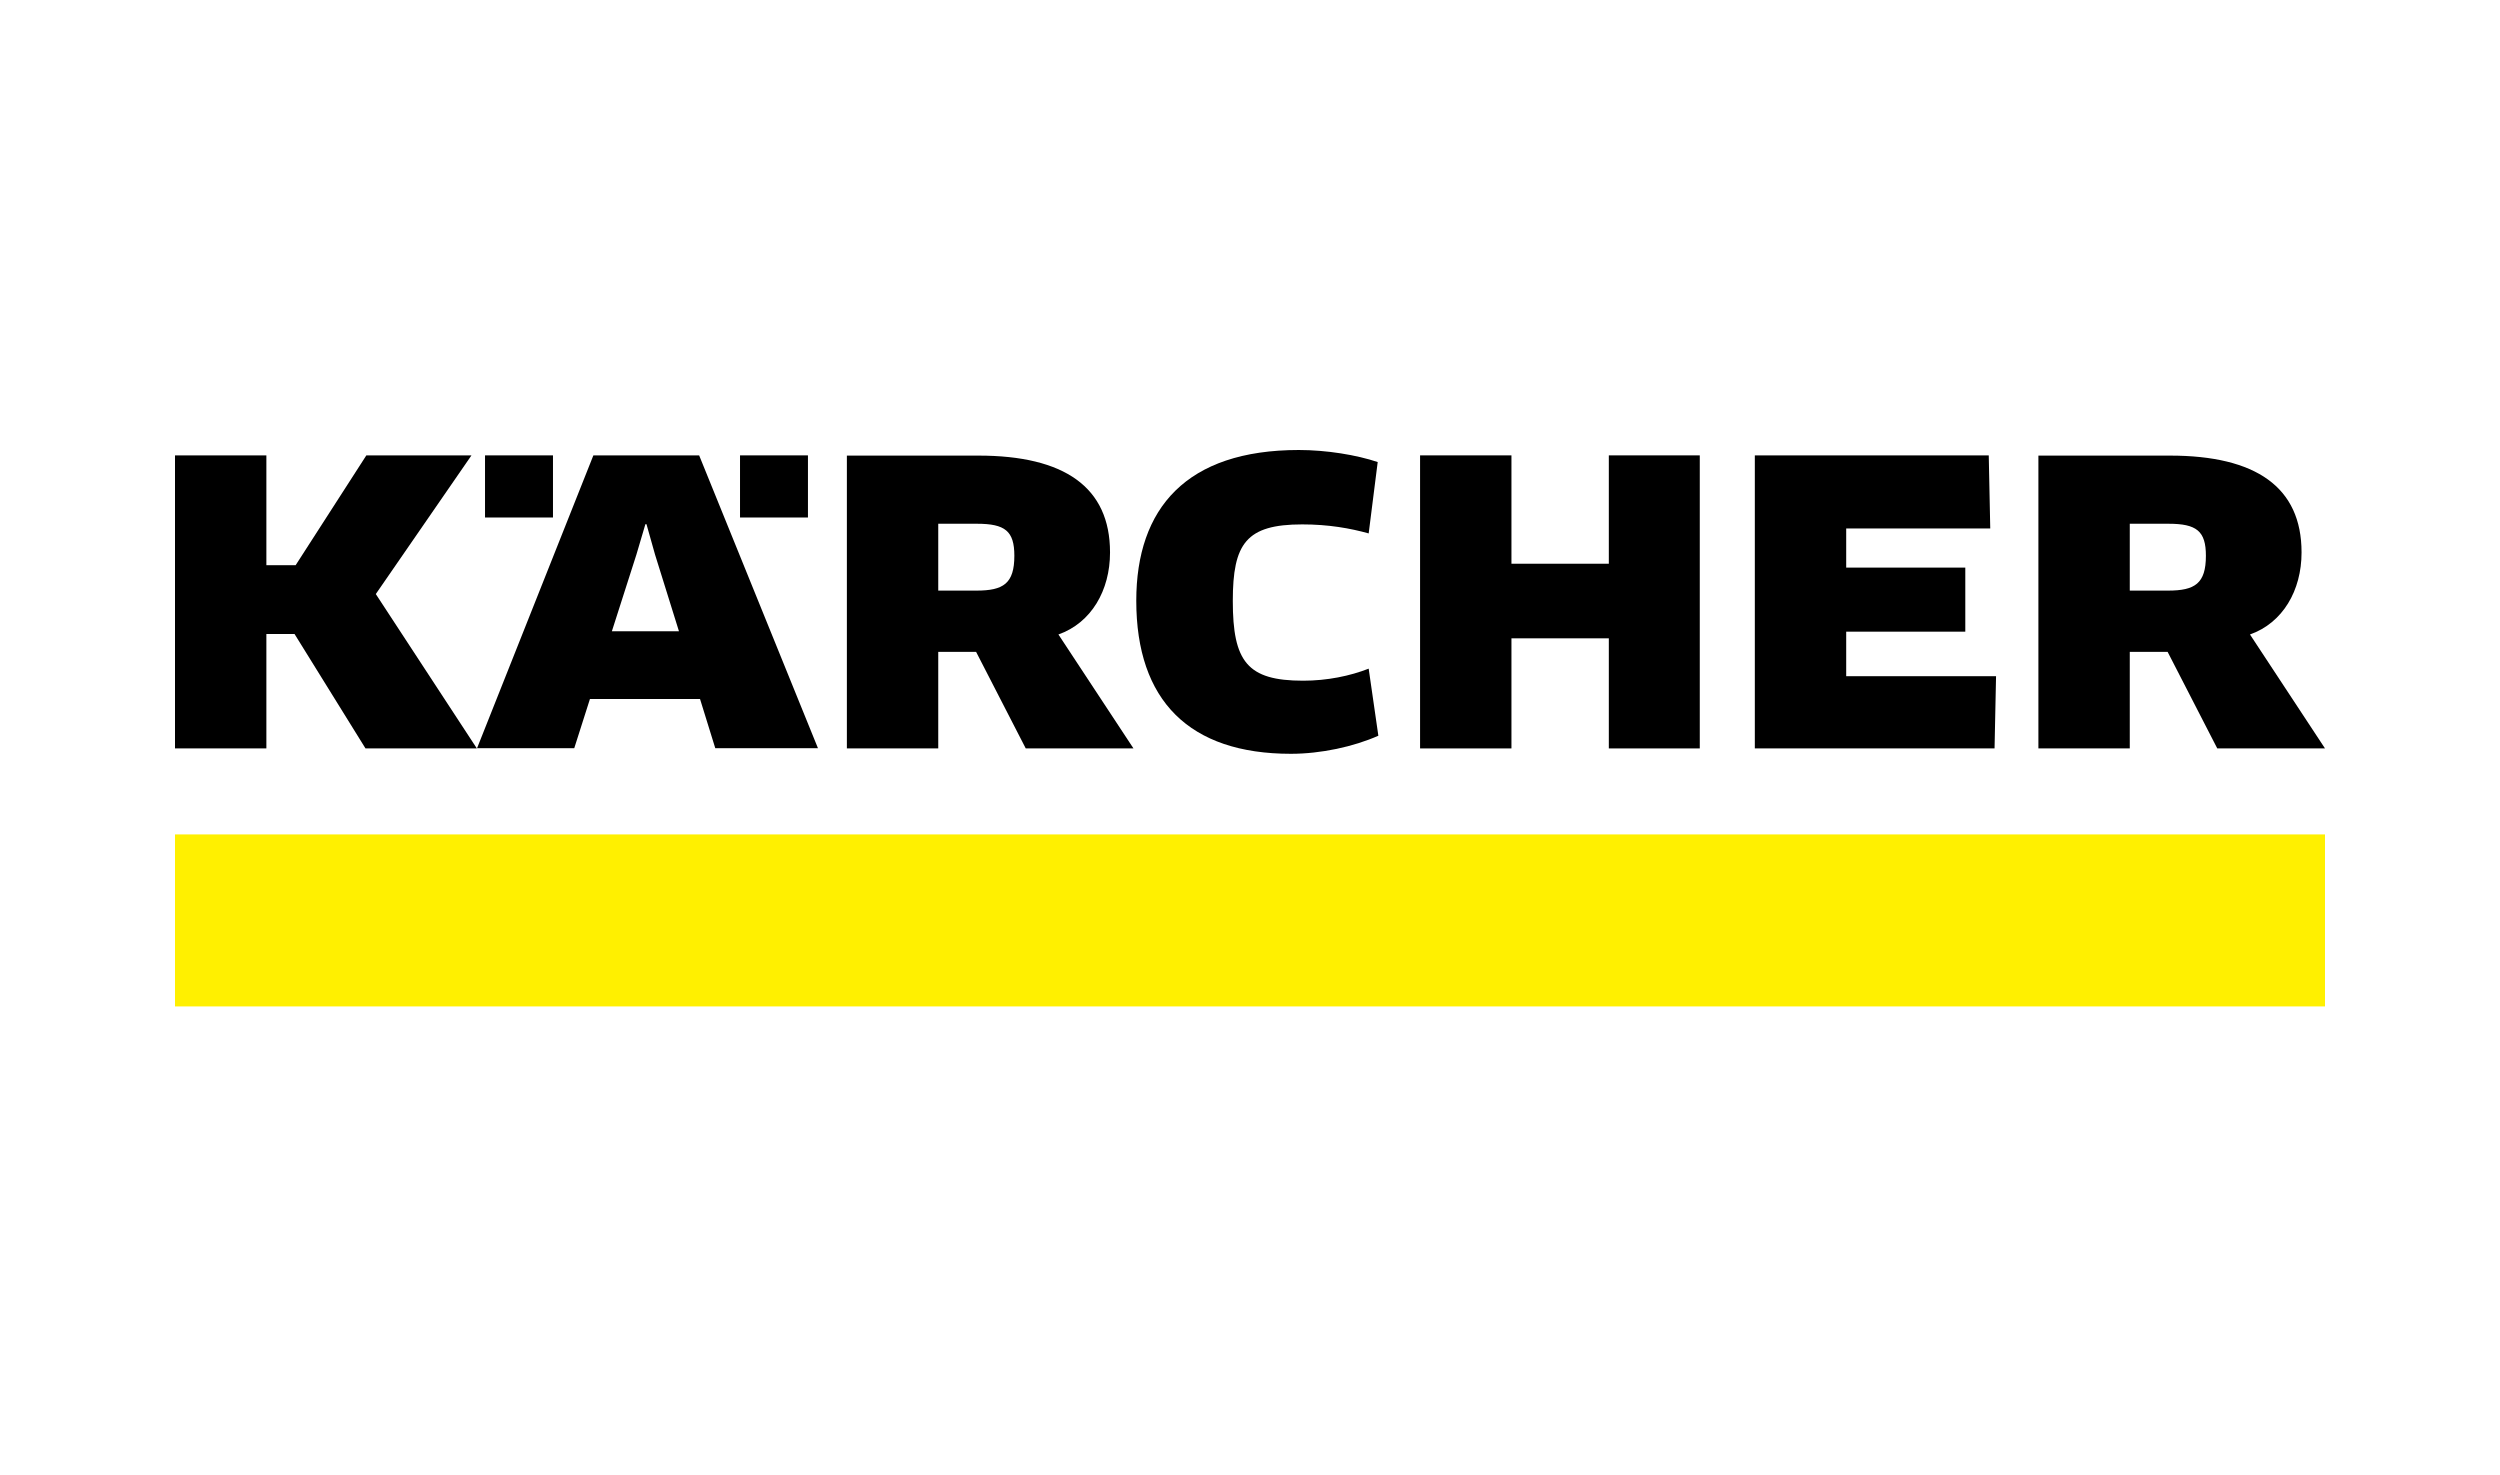
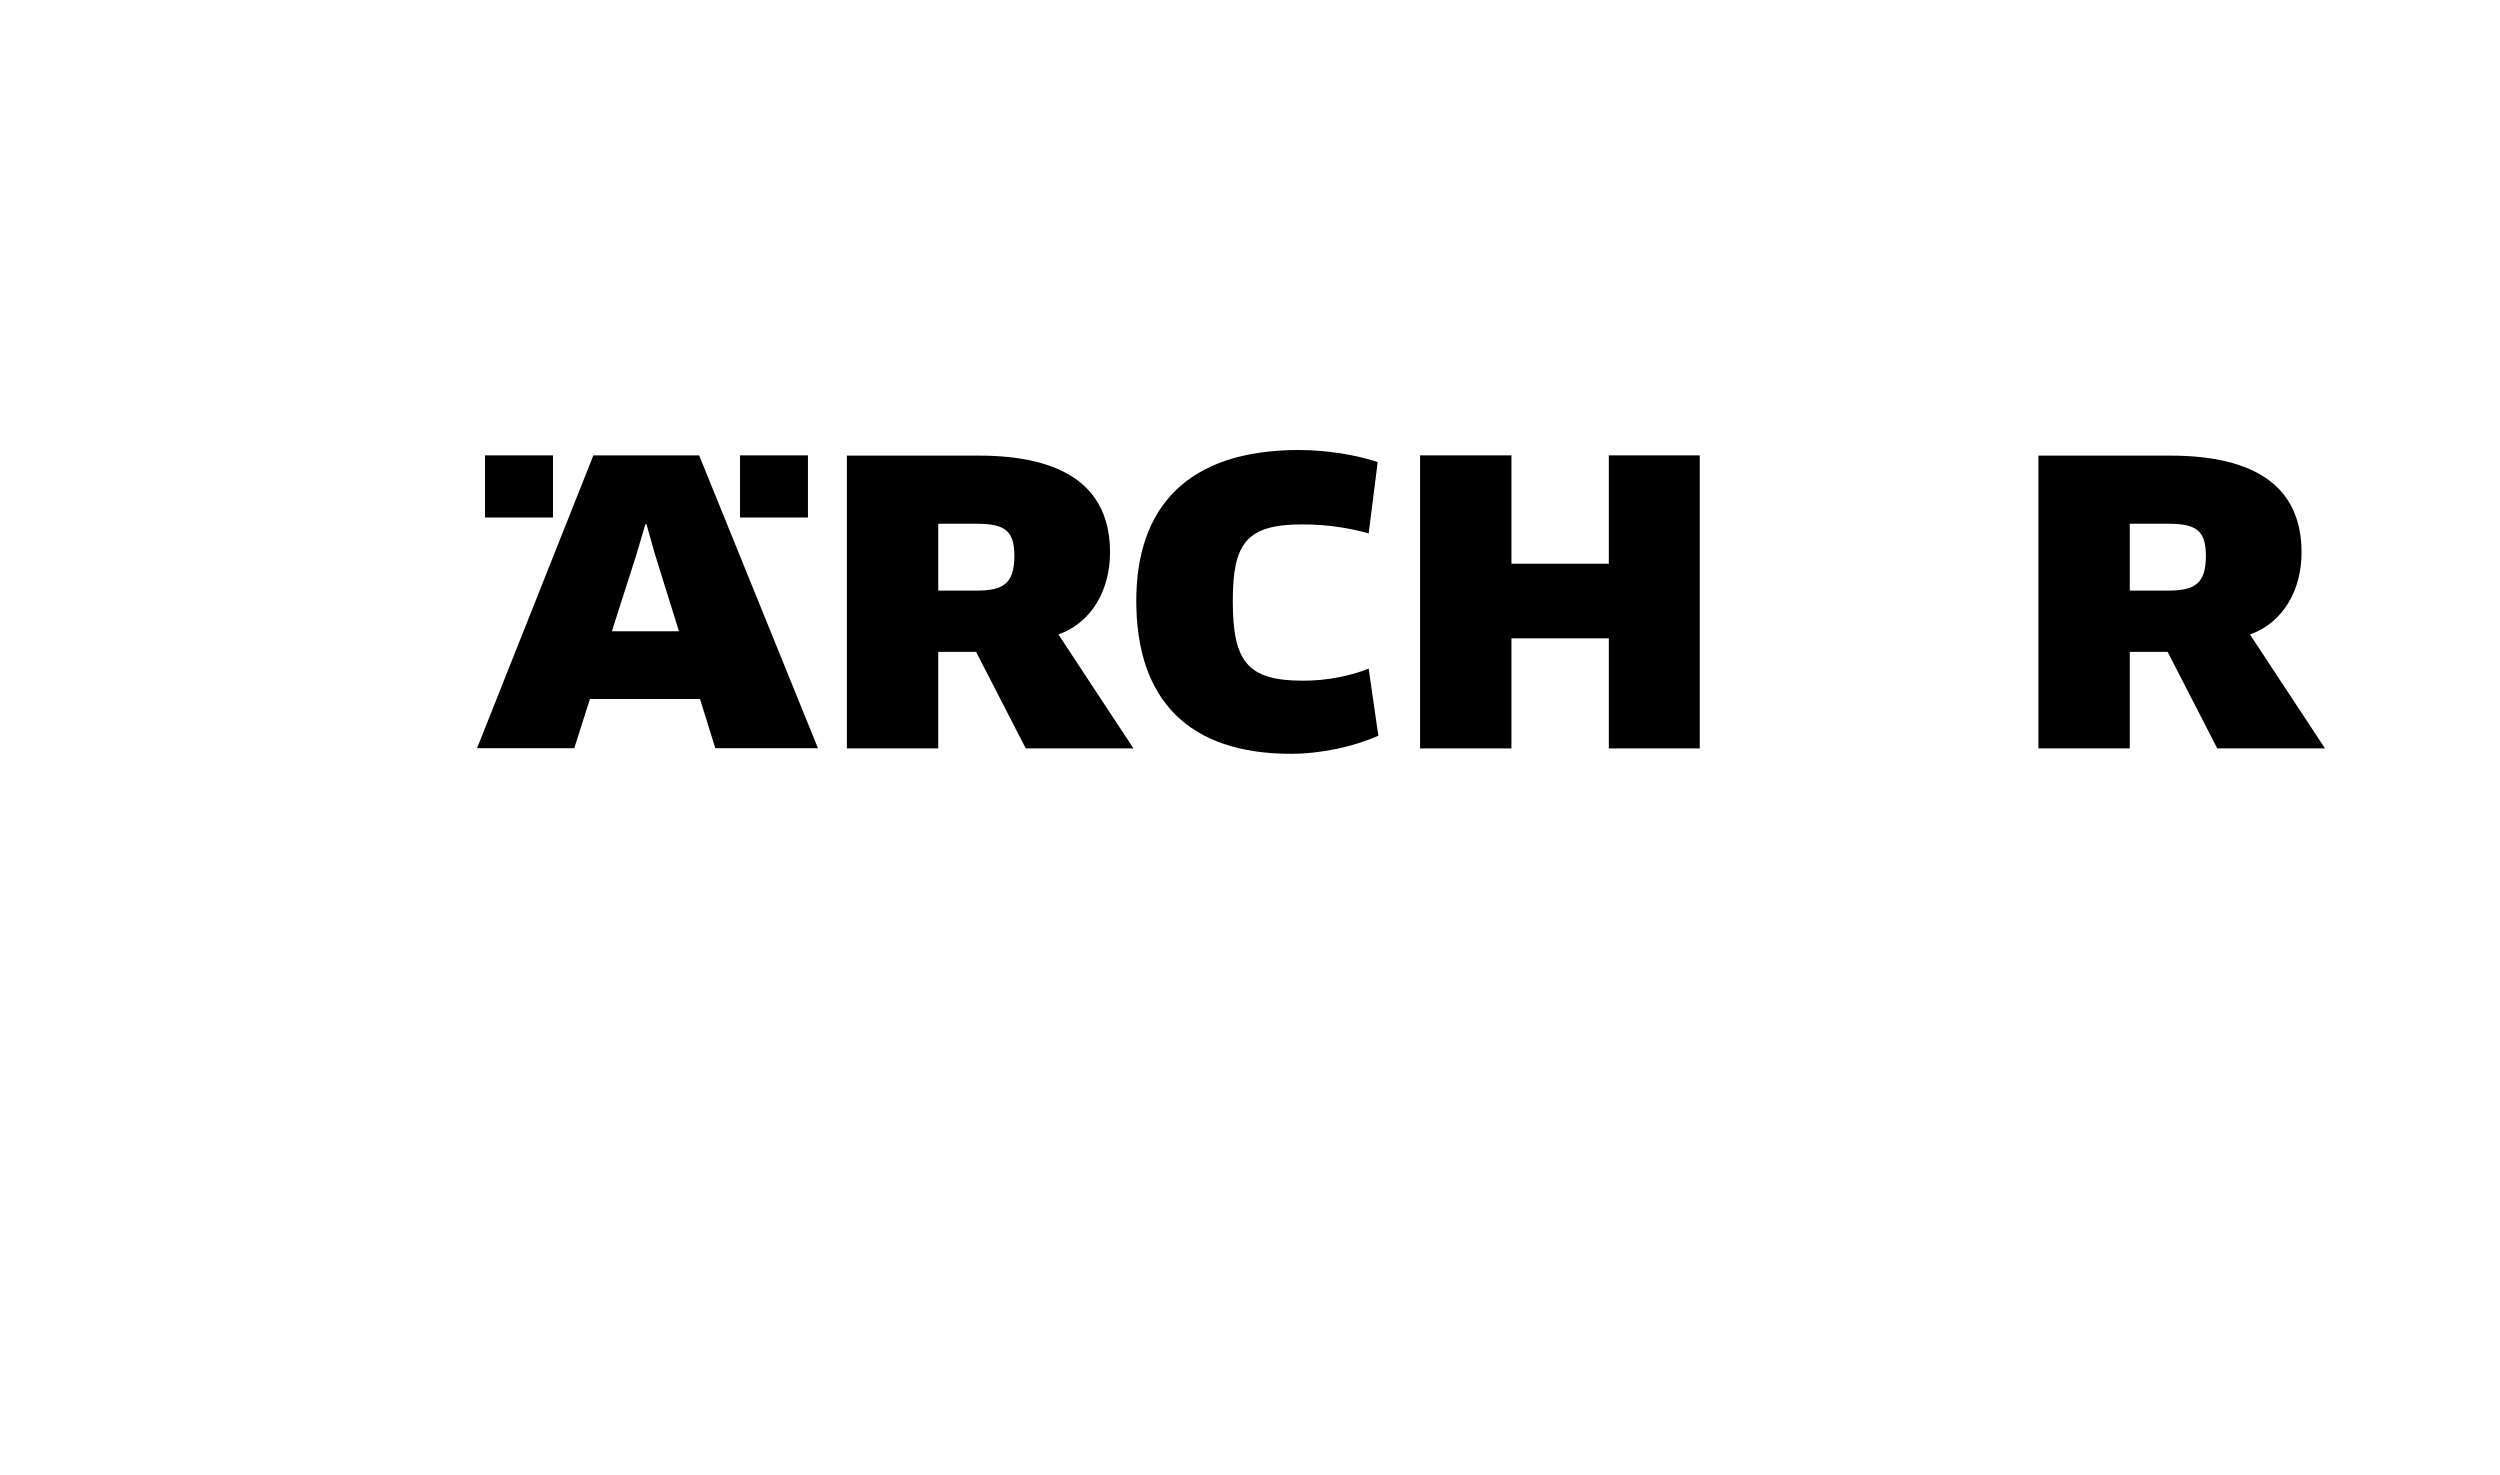
<svg xmlns="http://www.w3.org/2000/svg" width="100" height="59" viewBox="0 0 100 59" fill="none">
  <rect width="100" height="59" fill="white" />
-   <path d="M93 33.377H7V40.257H93V33.377Z" fill="#FFF000" />
  <path d="M40.574 22.231C40.574 23.341 40.136 23.624 39.061 23.624H37.53V20.95H39.078C40.205 20.95 40.574 21.242 40.574 22.231ZM44.401 22.094C44.401 19.488 42.578 18.224 39.138 18.224H33.875V29.937H37.53V26.075H39.044L41.03 29.937H45.339L42.337 25.379C43.653 24.914 44.401 23.616 44.401 22.102V22.094Z" fill="black" />
-   <path d="M73.848 27.047V25.267H78.612V22.704H73.848V21.139H79.61L79.55 18.215H70.193V29.937H79.782L79.842 27.047H73.848Z" fill="black" />
  <path d="M67.991 29.937V18.215H64.353V22.549H60.458V18.215H56.803V29.937H60.458V25.533H64.353V29.937H67.991Z" fill="black" />
  <path d="M55.108 18.482C54.266 18.198 53.062 18 51.952 18C47.455 18 45.451 20.331 45.451 24.029C45.451 28.028 47.575 30.152 51.634 30.152C52.838 30.152 54.145 29.868 55.134 29.429L54.747 26.746C53.999 27.039 53.087 27.228 52.124 27.228C49.888 27.228 49.312 26.462 49.312 24.037C49.312 21.741 49.845 20.976 52.09 20.976C53.139 20.976 54.008 21.13 54.747 21.337L55.108 18.482Z" fill="black" />
  <path d="M88.236 22.231C88.236 23.341 87.797 23.624 86.722 23.624H85.191V20.95H86.739C87.866 20.95 88.236 21.242 88.236 22.231ZM92.062 22.094C92.062 19.488 90.239 18.224 86.799 18.224H81.536V29.937H85.191V26.075H86.705L88.691 29.937H93L89.999 25.379C91.314 24.914 92.062 23.616 92.062 22.102V22.094Z" fill="black" />
  <path d="M27.158 25.25H24.475L25.455 22.188L25.816 20.967H25.859L26.203 22.188L27.158 25.25ZM32.722 29.937L27.966 18.215H23.735L19.082 29.928H22.97L23.598 27.959H28.001L28.611 29.928H32.722V29.937Z" fill="black" />
  <path d="M22.119 18.215H19.401V20.7H22.119V18.215Z" fill="black" />
  <path d="M32.318 18.215H29.601V20.7H32.318V18.215Z" fill="black" />
-   <path d="M14.654 18.215L11.825 22.609H10.655V18.215H7V29.937H10.655V25.361H11.782L14.62 29.937H19.074L15.032 23.762L18.859 18.215H14.654Z" fill="black" />
</svg>